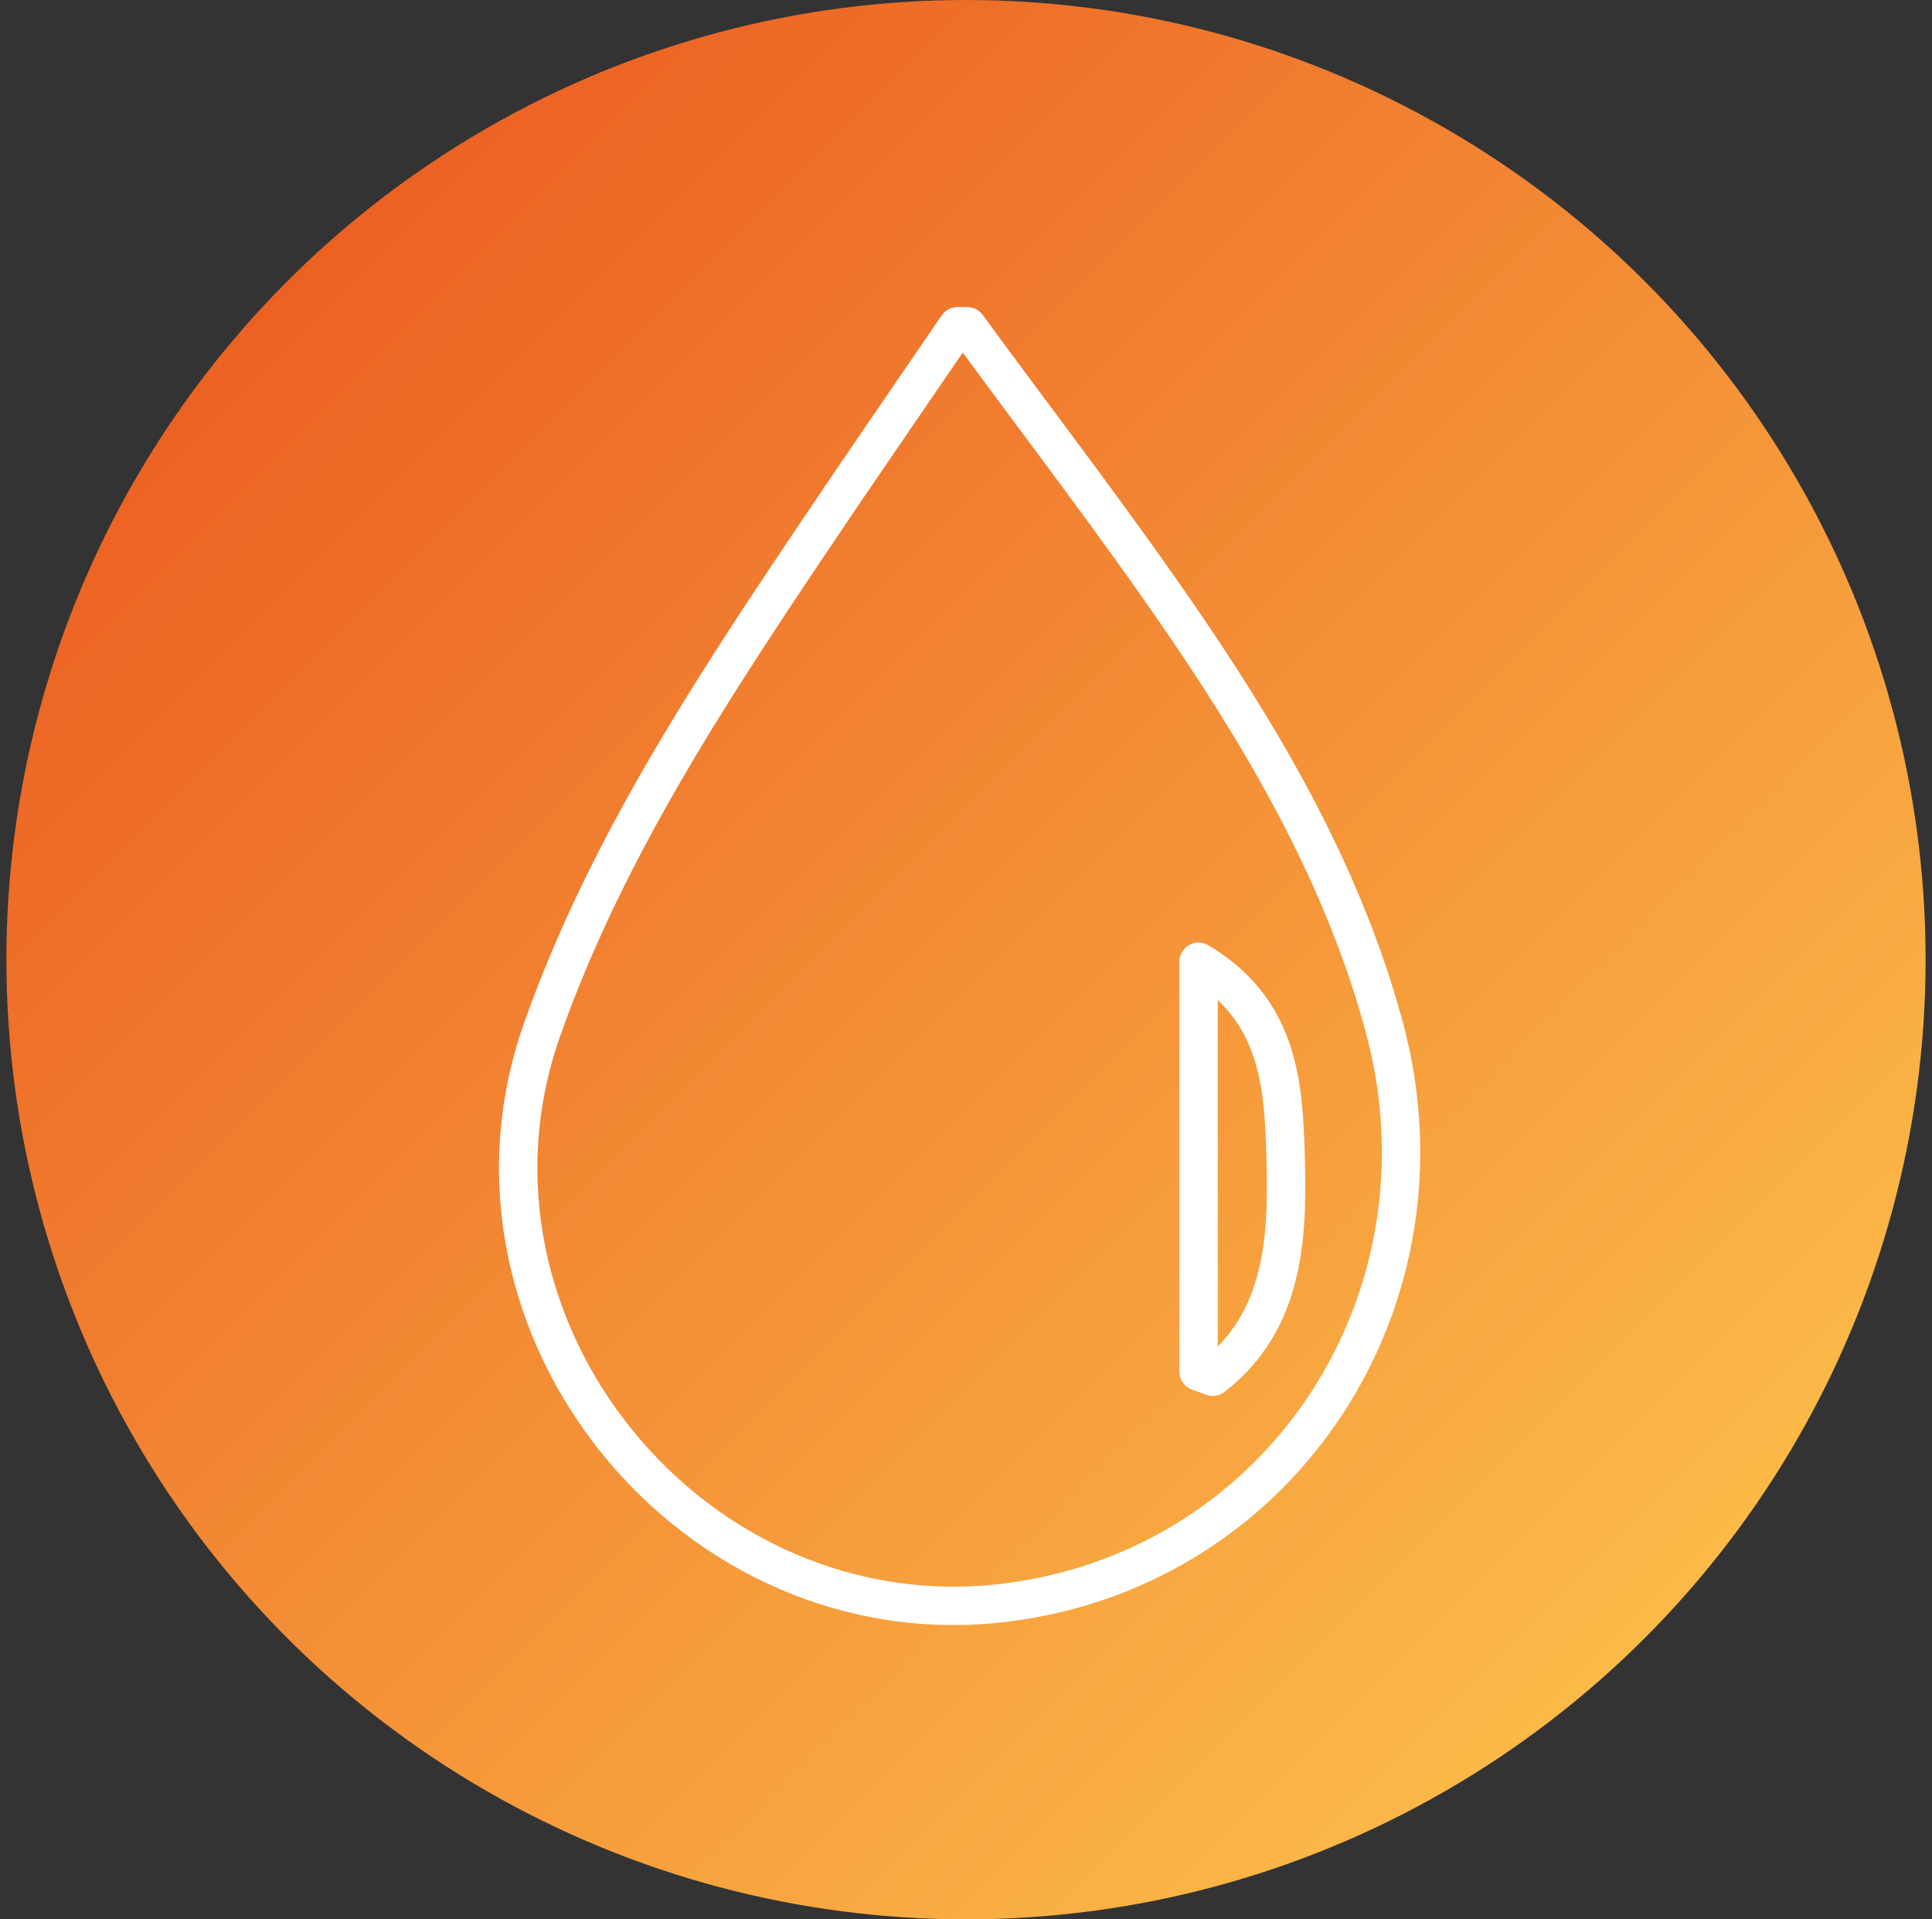
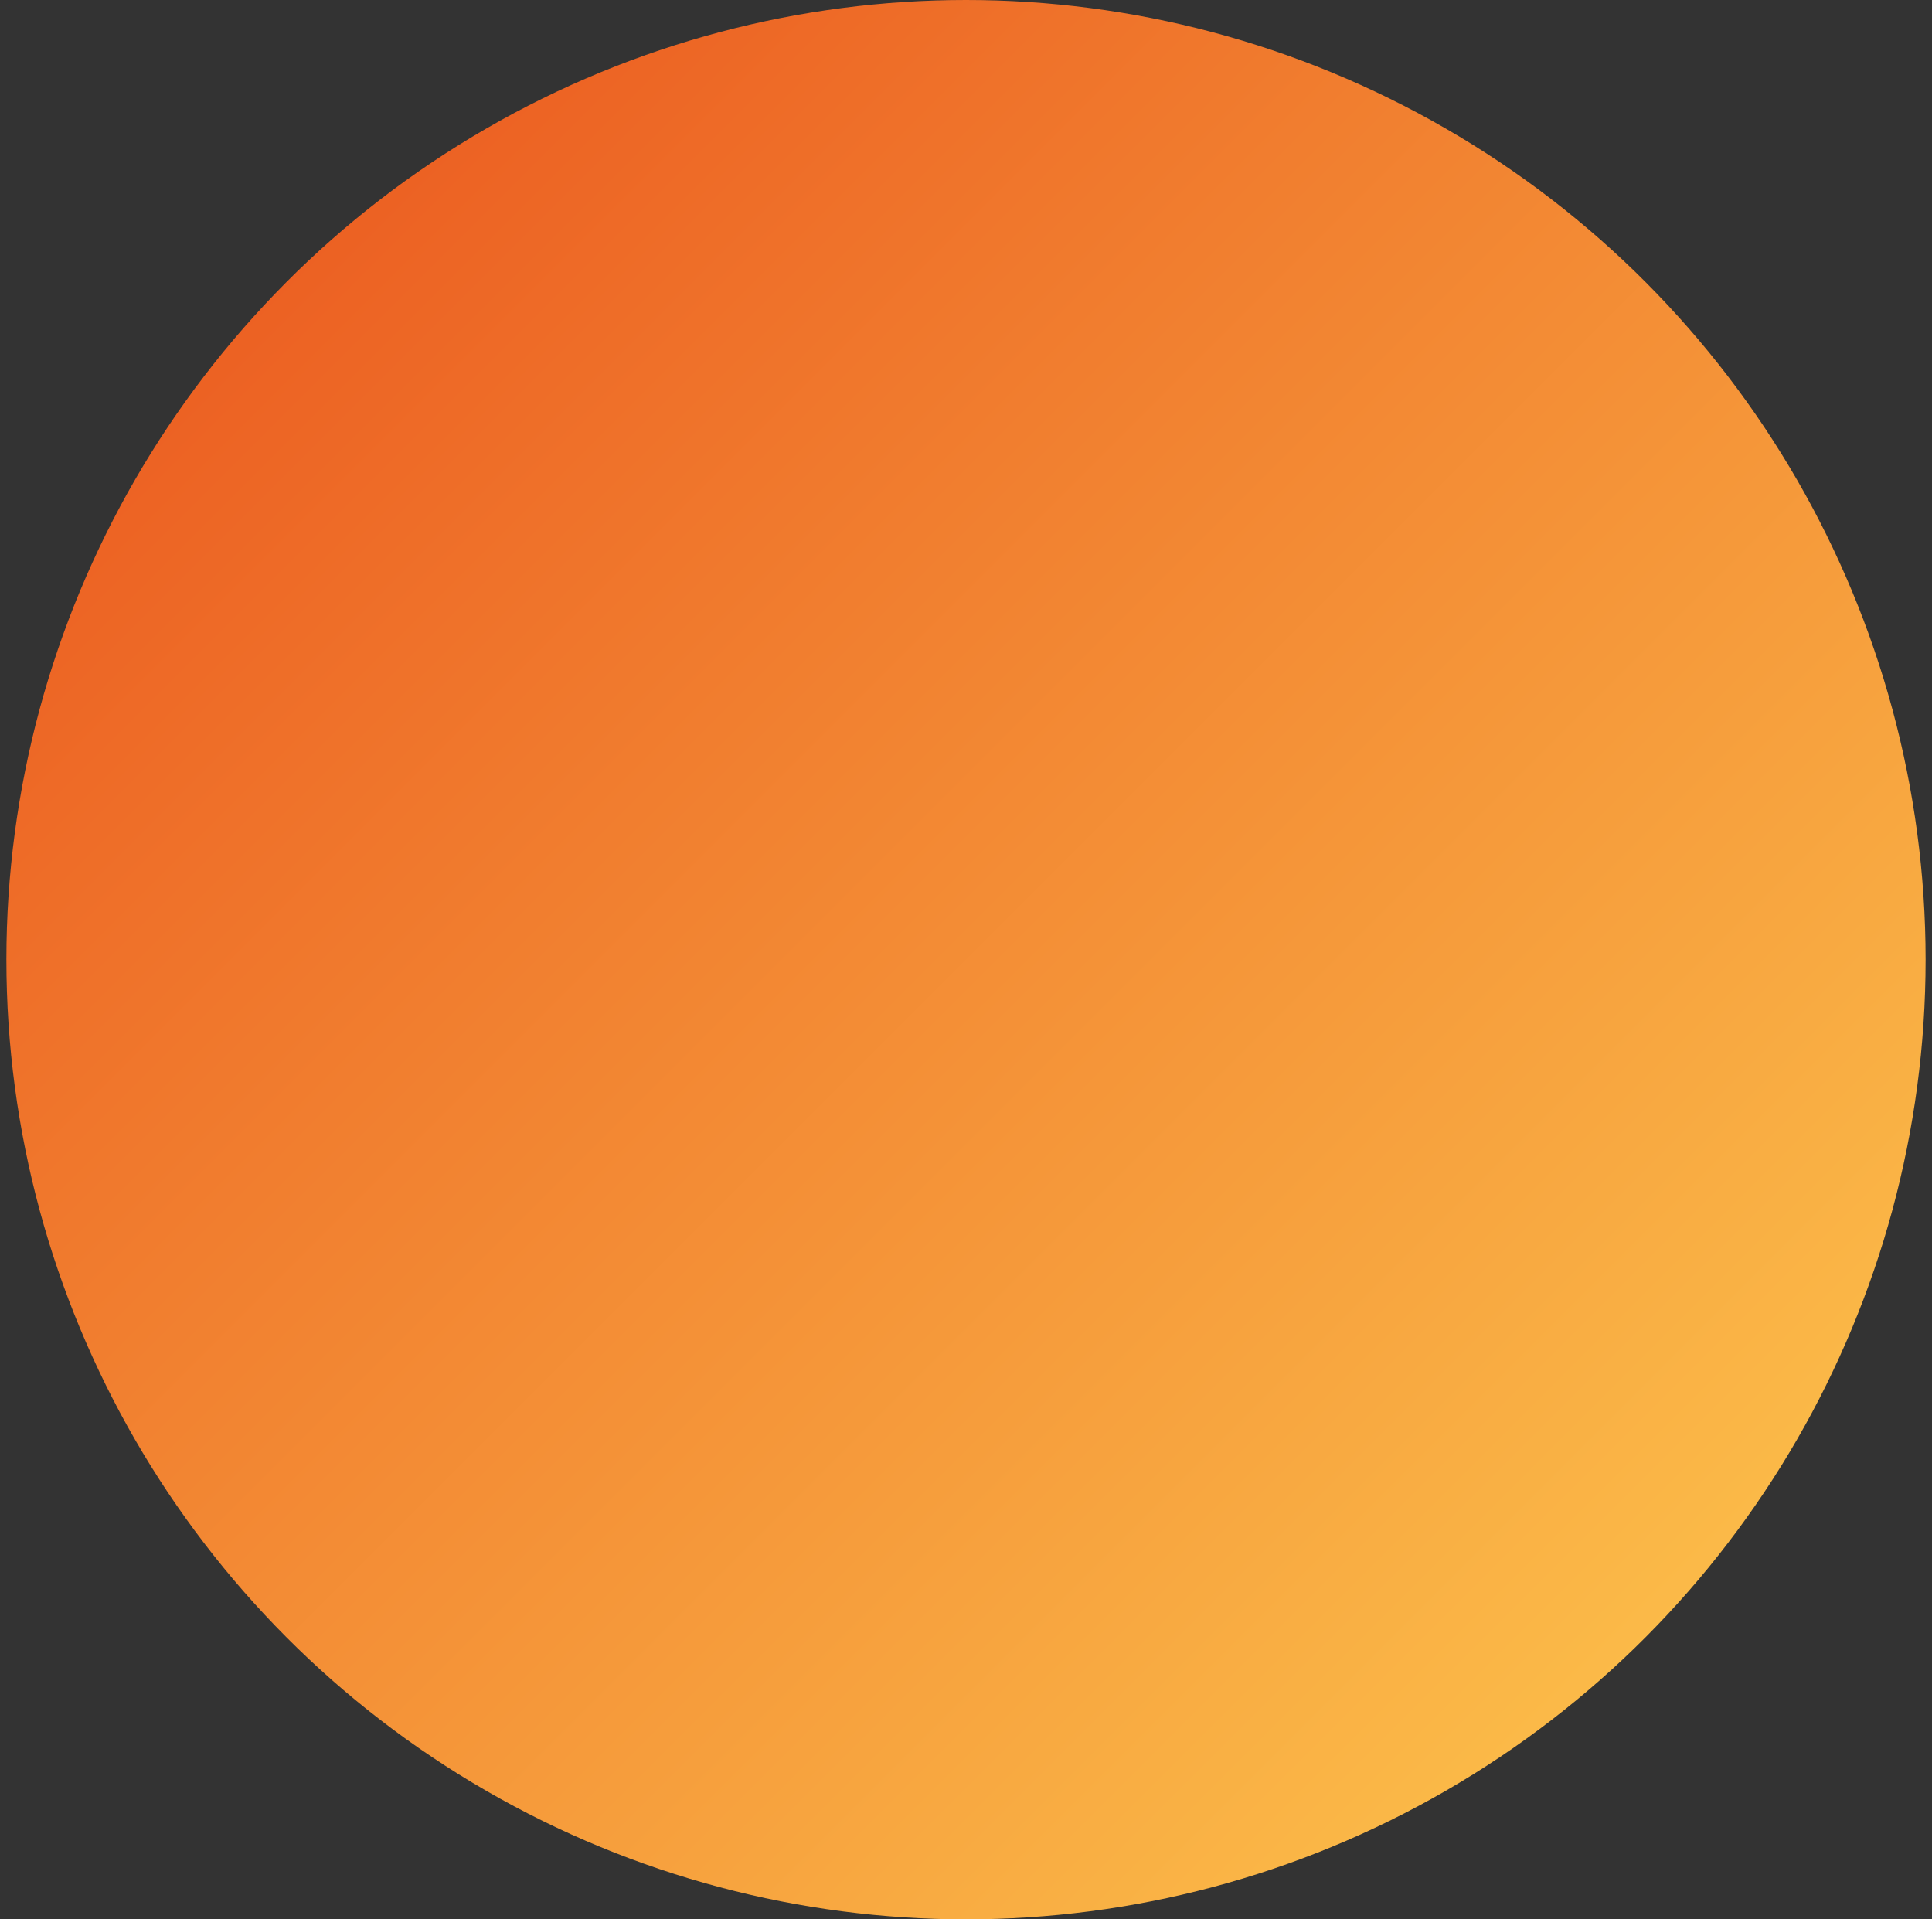
<svg xmlns="http://www.w3.org/2000/svg" width="151px" height="150px" viewBox="0 0 151 150" version="1.1">
  <rect x="0" y="0" width="151" height="150" fill="#333333" stroke="none" />
  <title>icon-orangrad-waterproof-resistant</title>
  <defs>
    <linearGradient x1="0%" y1="0%" x2="100%" y2="100%" id="linearGradient-1">
      <stop stop-color="#E94E1B" offset="0%" />
      <stop stop-color="#FECD50" offset="100%" />
    </linearGradient>
  </defs>
  <g id="Icons" stroke="none" stroke-width="1" fill="none" fill-rule="evenodd">
    <g id="Product-Page-Icons" transform="translate(-556, -1115)">
      <g id="icon-orangrad-waterproof-resistant" transform="translate(556.5, 1115)">
        <circle id="Oval" fill="url(#linearGradient-1)" cx="75" cy="75" r="75" />
-         <path d="M93.176,107.19 C93.545,107.325 93.915,107.461 94.285,107.596 C99.929,103.21 100.165,96.649 99.977,90.281 C99.814,84.765 99.47,78.905 93.176,75.16 L93.176,107.19 Z M75.098,25.5 C80.866,33.39 86.856,41.128 92.344,49.208 C98.862,58.805 104.597,68.882 107.674,80.204 C113.463,101.507 99.749,122.461 78.274,125.226 C53.773,128.38 33.646,103.752 41.87,80.464 C46.741,66.673 54.697,54.497 62.789,42.438 C66.595,36.764 70.483,31.144 74.334,25.5 L75.098,25.5 Z" id="Stroke-1" stroke="#FFFFFF" stroke-width="3" stroke-linecap="round" stroke-linejoin="round" />
      </g>
    </g>
  </g>
</svg>